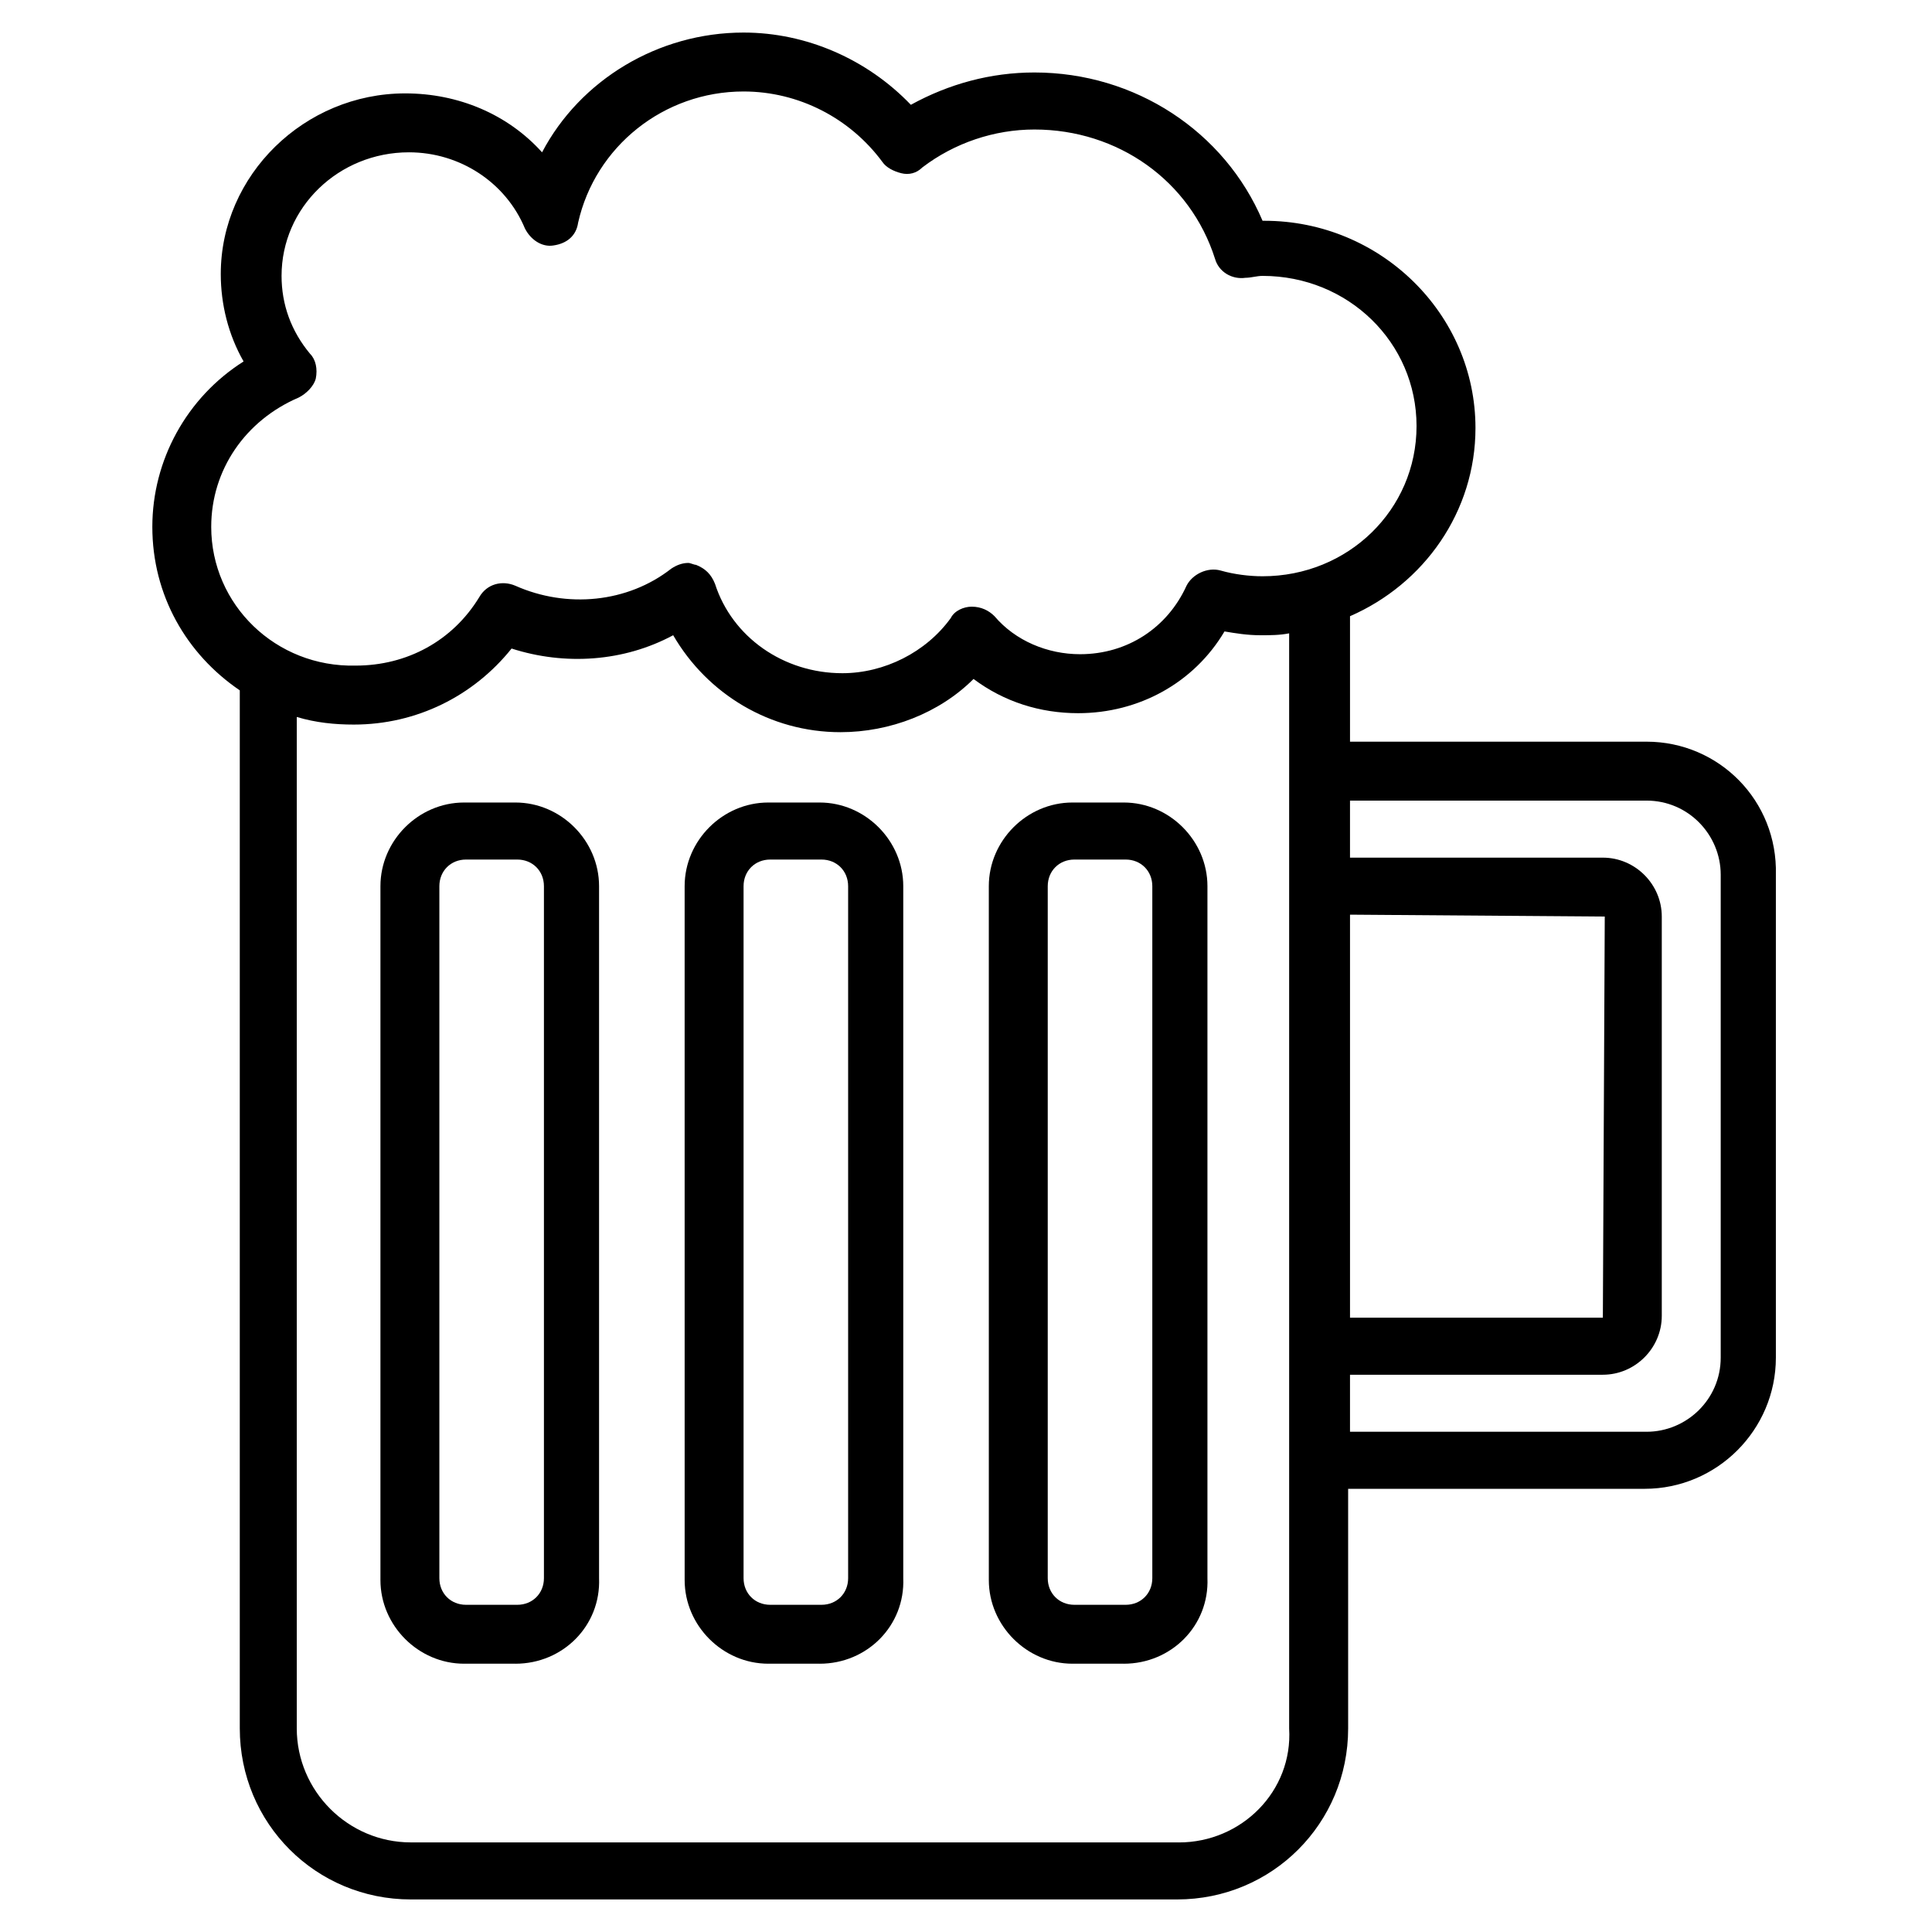
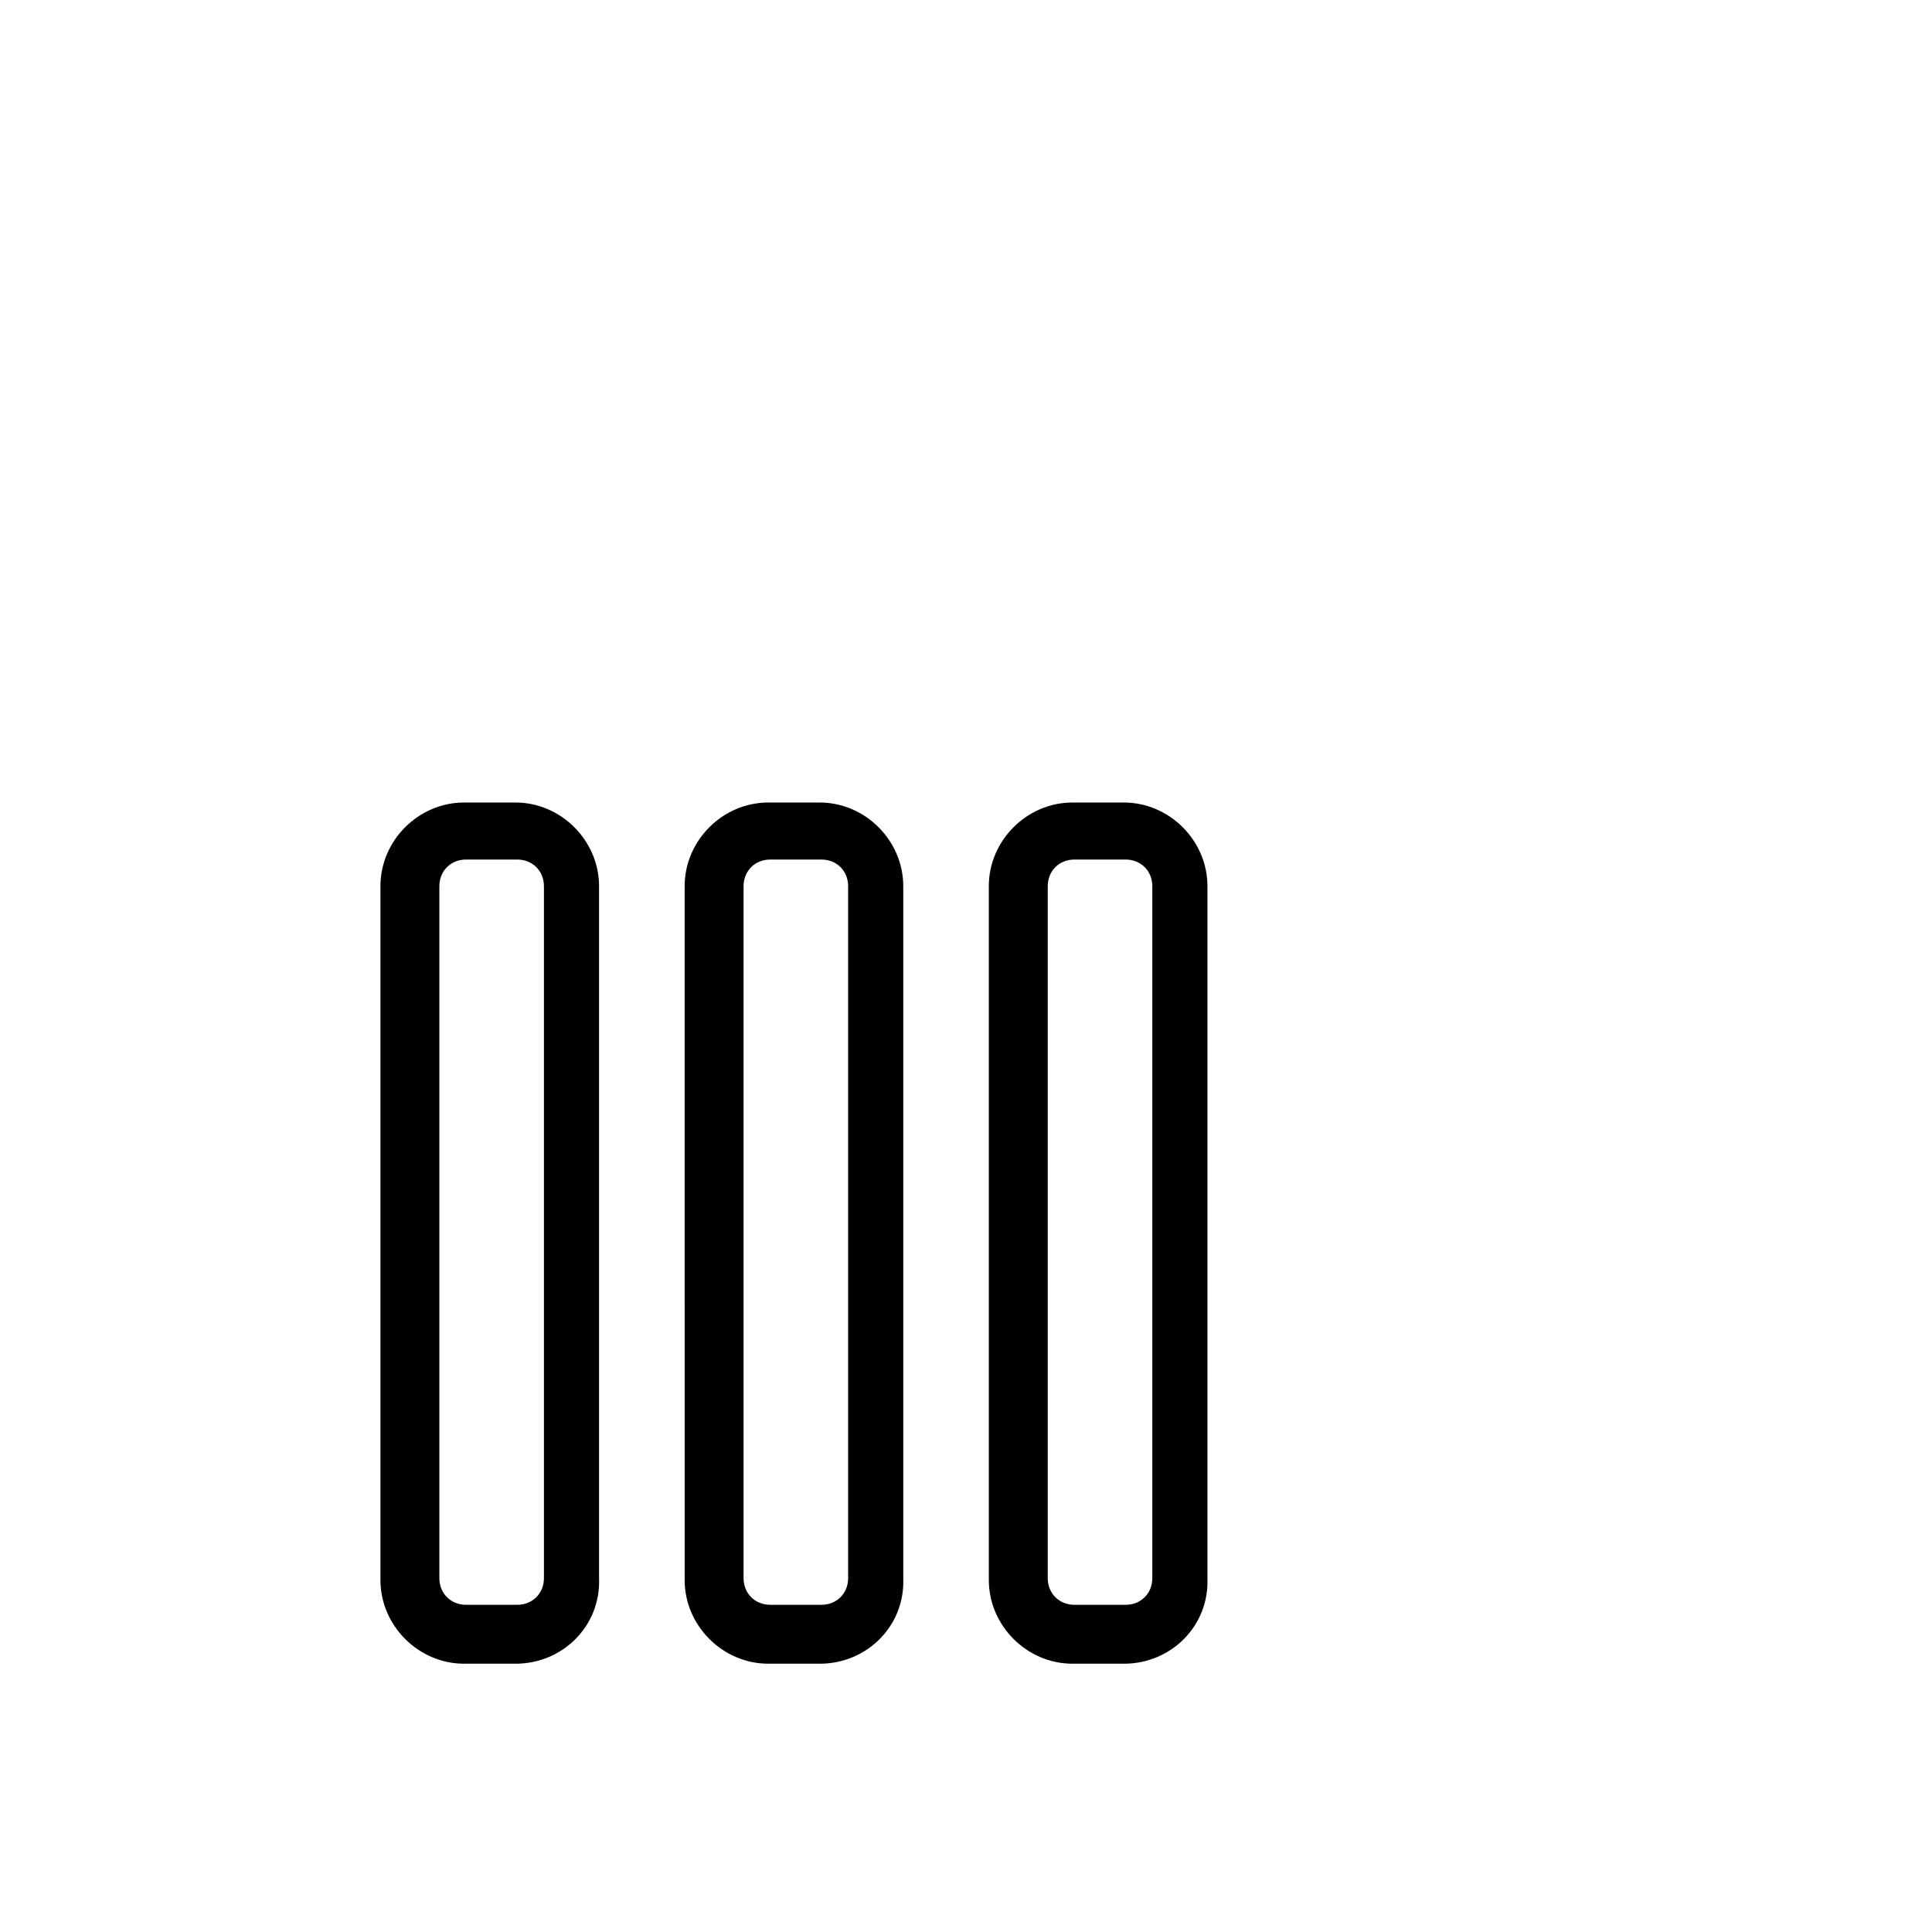
<svg xmlns="http://www.w3.org/2000/svg" fill="#000000" width="800px" height="800px" version="1.1" viewBox="144 144 512 512">
  <g>
    <path d="m280.59 584.9h-13.602c-12.09 0-22.168-10.078-22.168-22.168v-183.89c0-12.09 10.078-22.168 22.168-22.168h13.602c12.09 0 22.168 10.078 22.168 22.168v183.39c0.504 12.594-9.57 22.672-22.168 22.672zm-13.098-213.11c-4.031 0-7.055 3.023-7.055 7.055v183.39c0 4.031 3.023 7.055 7.055 7.055h13.602c4.031 0 7.055-3.023 7.055-7.055v-183.39c0-4.031-3.023-7.055-7.055-7.055z" />
    <path d="m361.21 584.9h-13.602c-12.09 0-22.168-10.078-22.168-22.168l-0.004-183.89c0-12.09 10.078-22.168 22.168-22.168h13.602c12.09 0 22.168 10.078 22.168 22.168v183.39c0.504 12.594-9.57 22.672-22.164 22.672zm-13.102-213.11c-4.031 0-7.055 3.023-7.055 7.055v183.39c0 4.031 3.023 7.055 7.055 7.055h13.602c4.031 0 7.055-3.023 7.055-7.055v-183.39c0-4.031-3.023-7.055-7.055-7.055z" />
    <path d="m441.82 584.9h-13.602c-12.09 0-22.168-10.078-22.168-22.168l-0.004-183.89c0-12.09 10.078-22.168 22.168-22.168h13.602c12.09 0 22.168 10.078 22.168 22.168v183.39c0.504 12.594-9.57 22.672-22.164 22.672zm-13.102-213.11c-4.031 0-7.055 3.023-7.055 7.055v183.39c0 4.031 3.023 7.055 7.055 7.055h13.602c4.031 0 7.055-3.023 7.055-7.055v-183.39c0-4.031-3.023-7.055-7.055-7.055z" />
-     <path d="m580.36 340.55h-78.594v-33.25c19.648-8.566 33.25-27.711 33.25-49.879 0-30.23-25.191-54.914-55.922-54.914h-0.504c-10.078-23.684-33.758-39.301-60.457-39.301-11.586 0-22.672 3.023-32.746 8.566-11.586-12.09-27.711-19.145-44.336-19.145-22.672 0-43.328 12.594-53.402 31.738-9.07-10.078-22.168-15.617-36.273-15.617-26.703 0-48.871 21.664-48.871 47.863 0 8.062 2.016 16.121 6.047 23.176-15.113 9.574-24.184 26.199-24.184 43.832 0 18.137 9.07 33.754 23.176 43.328v275.08c0 25.191 20.152 45.344 45.344 45.344h203.04c25.191 0 45.344-20.152 45.344-45.344l-0.004-63.48h78.594c19.145 0 34.762-15.617 34.762-34.762v-127.97c0.504-19.648-15.113-35.266-34.258-35.266zm-78.594 45.844 67.512 0.504-0.504 106.3h-67.008zm-301.79-102.78c0-15.113 9.07-28.215 23.176-34.258 2.016-1.008 4.031-3.023 4.535-5.039 0.504-2.519 0-5.039-1.512-6.551-5.039-6.047-7.559-13.098-7.559-20.656 0-18.137 15.113-32.746 33.754-32.746 13.602 0 25.695 8.062 30.73 20.152 1.512 3.023 4.535 5.039 7.559 4.535 3.527-0.504 6.047-2.519 6.551-6.047 4.535-20.152 22.672-34.762 43.832-34.762 14.609 0 28.215 7.055 36.777 18.641 1.008 1.512 3.023 2.519 5.039 3.023 2.016 0.504 4.031 0 5.543-1.512 8.566-6.551 19.145-10.074 29.727-10.074 22.168 0 41.312 13.602 47.863 34.258 1.008 3.527 4.535 5.543 8.062 5.039 1.512 0 3.023-0.504 4.535-0.504 22.672 0 40.809 17.633 40.809 39.801s-18.137 39.801-40.809 39.801c-3.527 0-7.559-0.504-11.082-1.512-3.527-1.008-7.559 1.008-9.07 4.031-5.039 11.082-15.617 18.137-28.215 18.137-8.566 0-17.129-3.527-22.672-10.078-1.512-1.512-3.527-2.519-6.047-2.519-2.016 0-4.535 1.008-5.543 3.023-6.551 9.07-17.633 14.609-28.719 14.609-15.617 0-29.223-9.574-33.754-23.68-1.008-2.519-2.519-4.031-5.039-5.039-0.504 0-1.512-0.504-2.016-0.504-1.512 0-3.023 0.504-4.535 1.512-11.586 9.07-27.711 10.578-41.312 4.535-3.527-1.512-7.559-0.504-9.574 3.023-7.055 11.586-19.145 18.137-32.746 18.137-21.156 0.508-38.289-16.121-38.289-36.777zm256.44 348.64h-203.54c-16.625 0-30.23-13.602-30.23-30.23v-268.02c5.039 1.512 10.078 2.016 15.113 2.016 16.625 0 31.738-7.559 41.816-20.152 14.105 4.535 29.727 3.527 42.824-3.527 9.07 15.617 25.695 25.695 44.336 25.695 13.098 0 26.199-5.039 35.266-14.105 8.062 6.047 17.633 9.07 27.711 9.07 16.121 0 30.73-8.062 38.793-21.664 3.023 0.504 6.047 1.008 9.574 1.008 2.519 0 5.039 0 7.559-0.504v290.2c1.004 16.621-12.598 30.223-29.223 30.223zm143.59-128.47c0 11.082-9.07 19.648-19.648 19.648h-78.594v-15.113h67.008c8.566 0 15.617-7.055 15.617-15.617v-105.8c0-8.566-7.055-15.617-15.617-15.617l-67.008-0.004v-15.113h78.594c11.082 0 19.648 9.07 19.648 19.648z" />
  </g>
</svg>